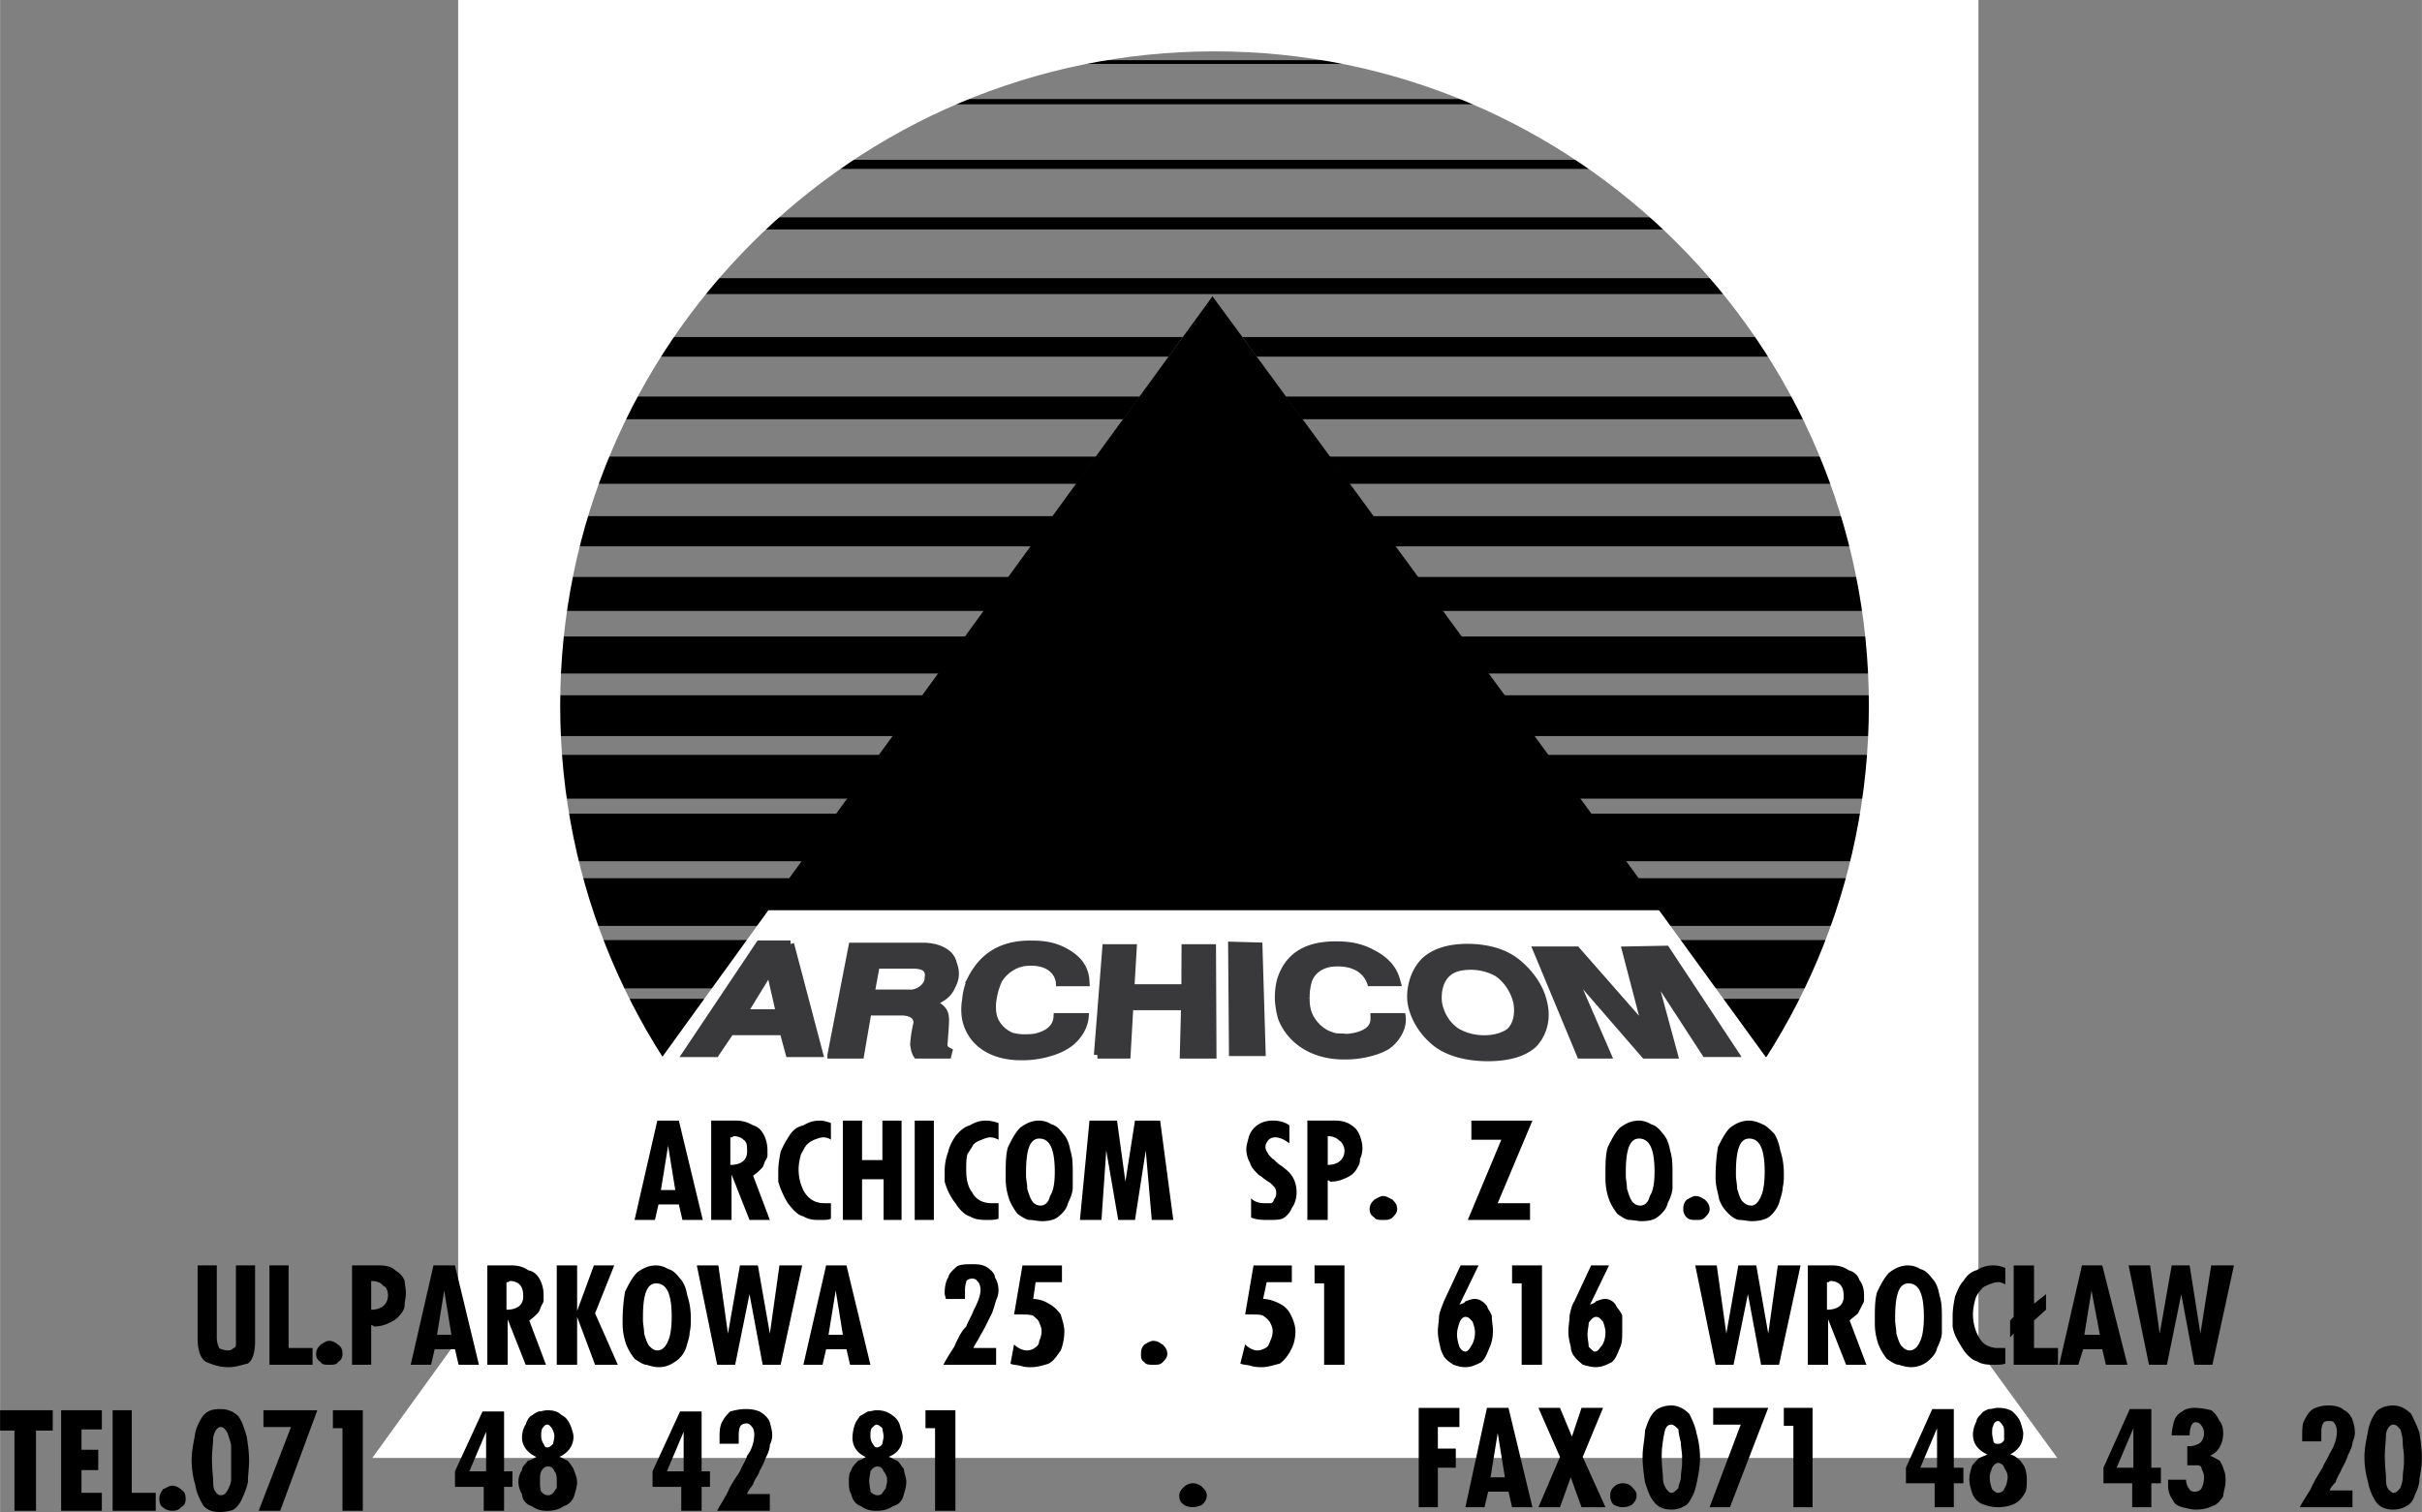
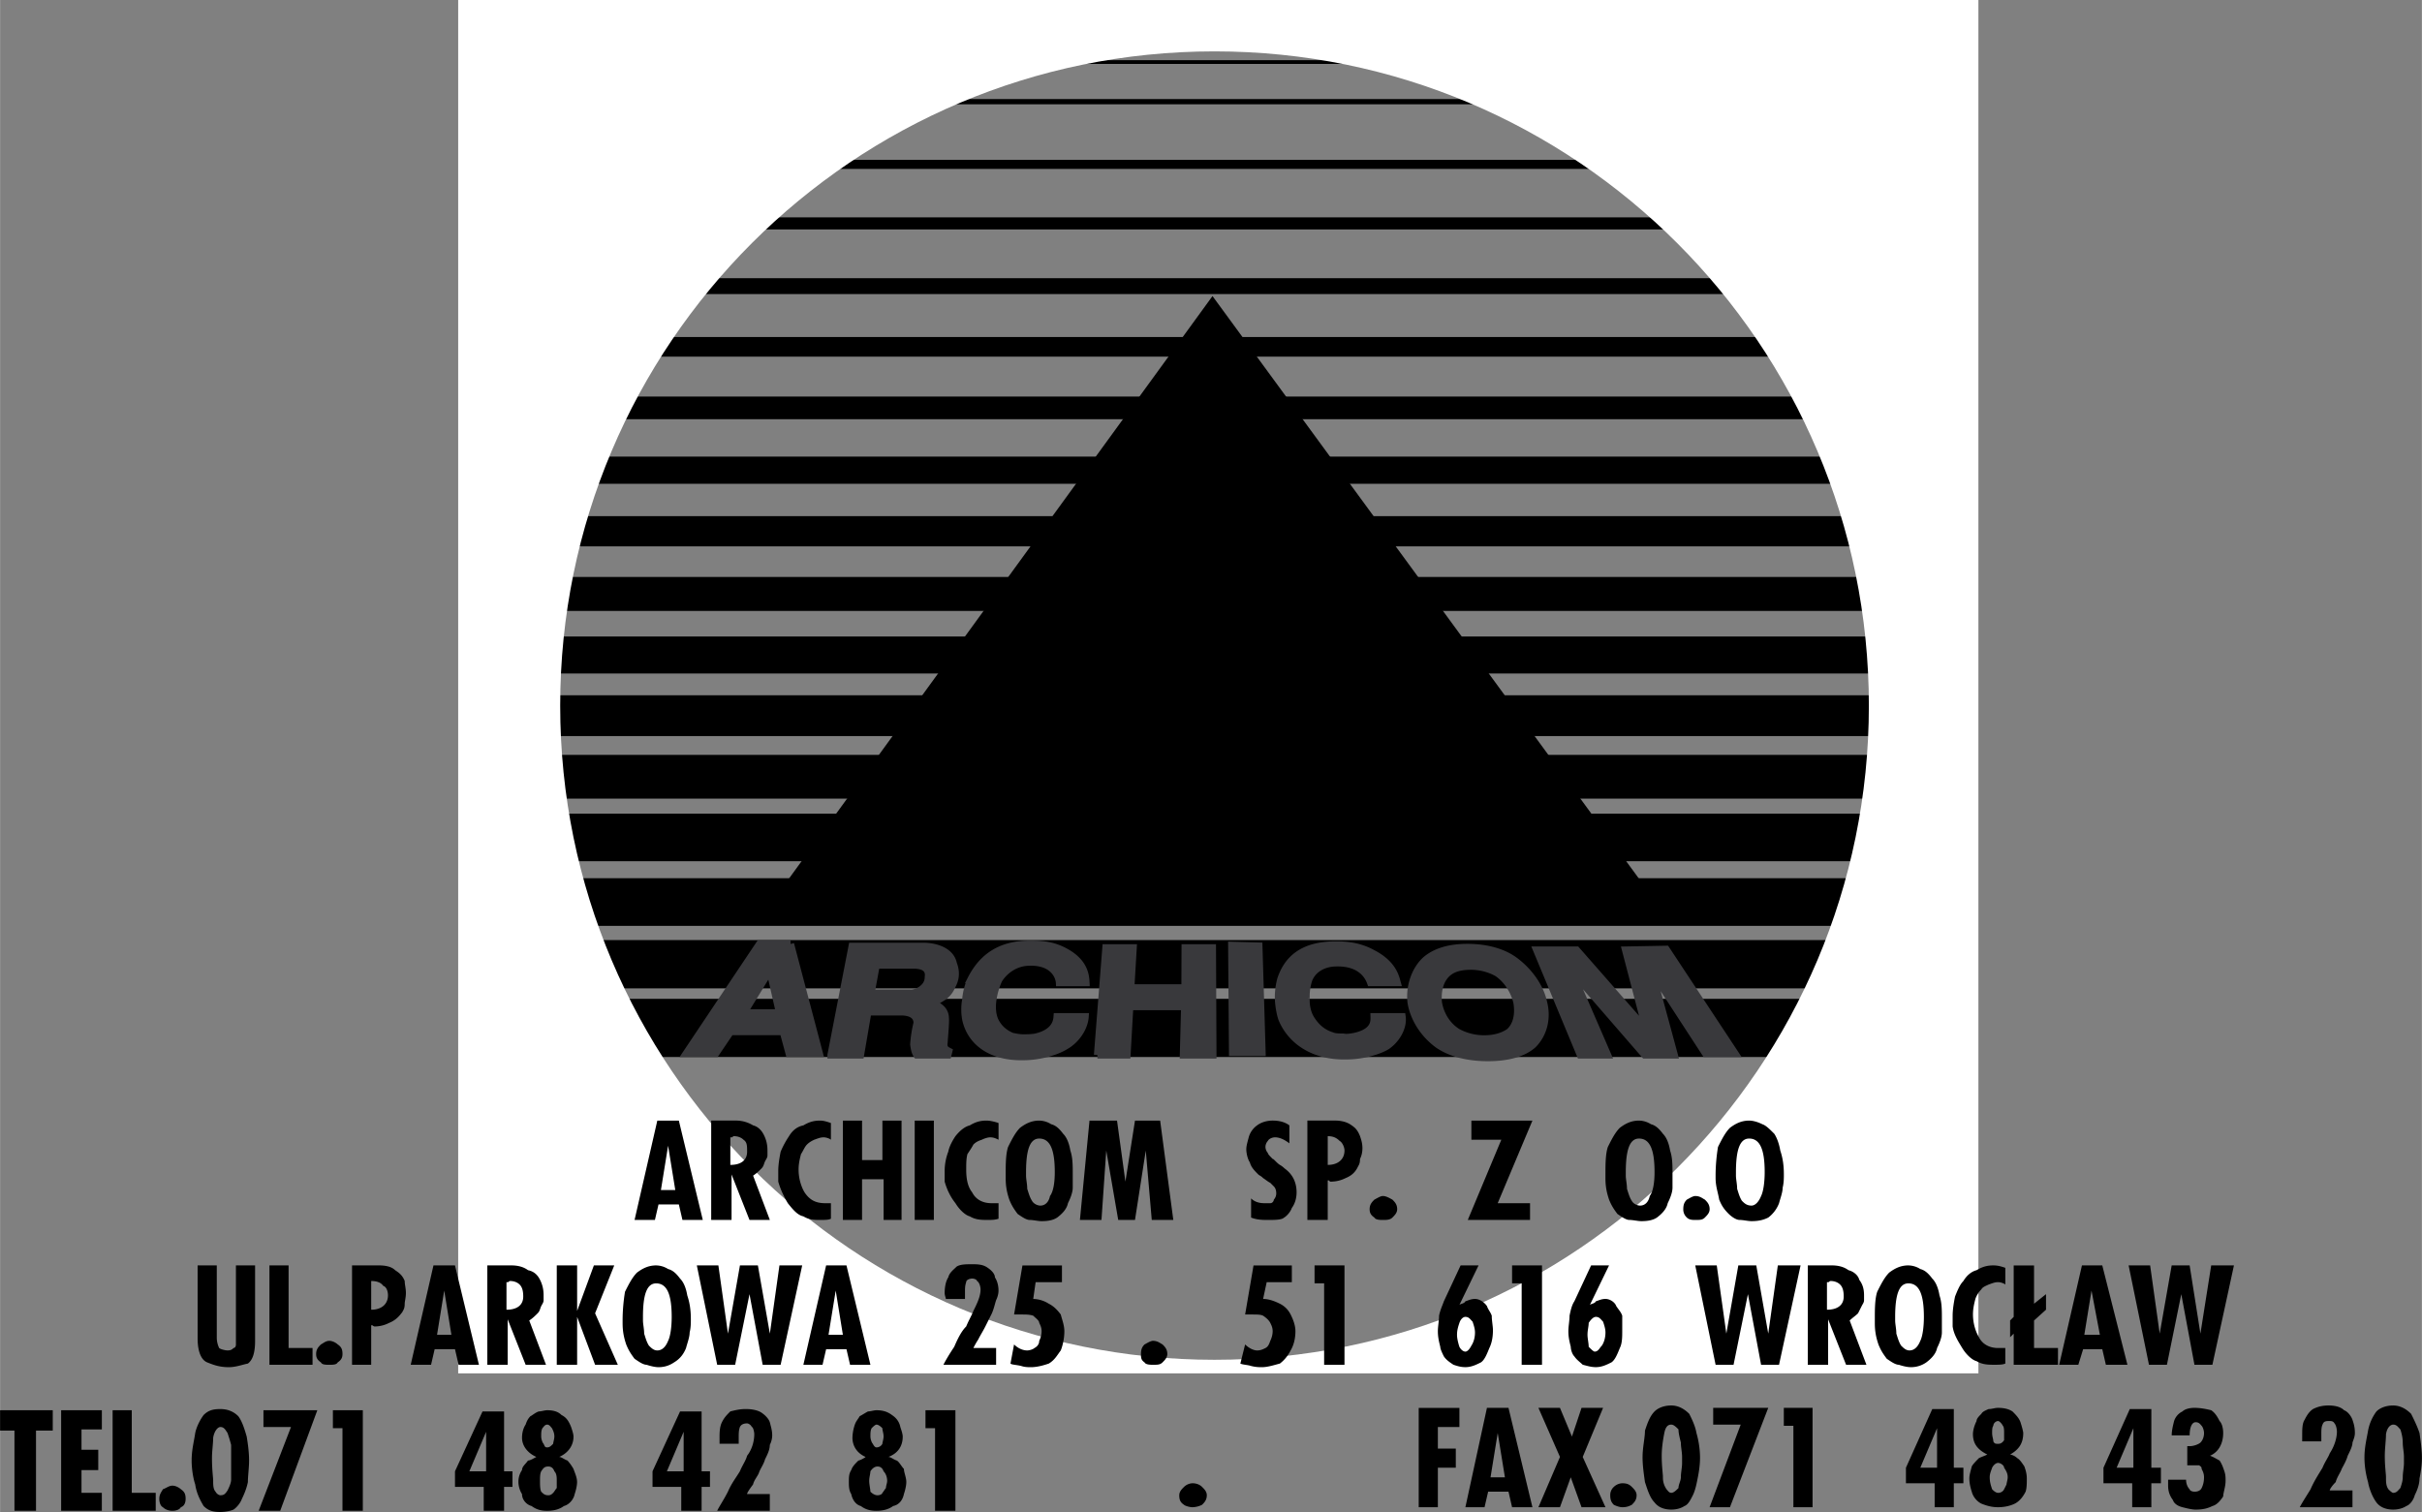
<svg xmlns="http://www.w3.org/2000/svg" width="2500" height="1561" viewBox="0 0 172.744 107.869">
  <rect x="0" y="0" width="172.744" height="107.869" fill="#808080" stroke="none" />
  <g fill-rule="evenodd" clip-rule="evenodd">
-     <path d="M135.439 4.562v-.27H37.782v.27h97.657zM37.808 7.442v-.377h97.657v.377H37.808zM37.808 12.05v-.647h97.657v.647H37.808zM37.808 16.37v-.862h97.657v.862H37.808zM37.808 20.978v-1.132h97.657v1.132H37.808zM37.808 25.442v-1.401h97.657v1.401H37.808zM37.808 29.906v-1.617h97.657v1.617H37.808zM37.808 34.514v-1.94h97.657v1.94H37.808zM37.808 38.978v-2.156h97.657v2.156H37.808zM37.808 43.586v-2.425h97.657v2.425H37.808zM37.808 48.05v-2.641h97.657v2.641H37.808zM37.808 52.514v-2.91h97.657v2.91H37.808zM37.808 56.979v-3.127h97.657v3.127H37.808zM37.808 61.441v-3.394h97.657v3.394H37.808zM37.808 66.051v-3.397h97.657v3.397H37.808zM37.808 70.514v-3.45h97.657v3.45H37.808zM135.439 75.41v-4.15H37.782v4.15h97.657z" />
+     <path d="M135.439 4.562v-.27H37.782v.27h97.657zM37.808 7.442v-.377h97.657v.377H37.808zM37.808 12.05v-.647h97.657v.647zM37.808 16.37v-.862h97.657v.862H37.808zM37.808 20.978v-1.132h97.657v1.132H37.808zM37.808 25.442v-1.401h97.657v1.401H37.808zM37.808 29.906v-1.617h97.657v1.617H37.808zM37.808 34.514v-1.94h97.657v1.94H37.808zM37.808 38.978v-2.156h97.657v2.156H37.808zM37.808 43.586v-2.425h97.657v2.425H37.808zM37.808 48.05v-2.641h97.657v2.641H37.808zM37.808 52.514v-2.91h97.657v2.91H37.808zM37.808 56.979v-3.127h97.657v3.127H37.808zM37.808 61.441v-3.394h97.657v3.394H37.808zM37.808 66.051v-3.397h97.657v3.397H37.808zM37.808 70.514v-3.45h97.657v3.45H37.808zM135.439 75.41v-4.15H37.782v4.15h97.657z" />
    <path d="M86.623 97.01c25.762 0 46.673-20.91 46.673-46.672 0-25.762-20.911-46.673-46.673-46.673-25.761 0-46.672 20.911-46.672 46.673S60.862 97.01 86.623 97.01zM32.675 0H141.11v97.98H32.675V0z" fill="#fff" />
-     <path fill="#fff" d="M86.479 21.122l60.254 82.89H26.549l59.93-82.89z" />
    <path d="M56.383 67.346h-2.218l-5.229 7.814h2.113l1.056-1.562h3.75l.422 1.562h2.166l-2.06-7.814zm-1.479 1.886l.687 3.018h-2.535l1.848-3.018zM59.263 75.266h2.113l.527-3.072h2.377c.687 0 1.148.27 1.12.809a8.822 8.822 0 0 0-.235 1.51c.039.27.078.539.225.754h2.218l.067-.27c-.206-.107-.412-.215-.336-.646.022-.432.124-1.4.088-1.725-.017-.701-.64-.916-.949-1.078.703-.322 1.137-.539 1.437-1.24.35-.646.219-1.186.08-1.562-.17-.809-1.048-1.186-1.997-1.238h-5.229l-1.506 7.758zm3.234-6.412h2.641c.845 0 1.146.322 1.065.861.014.754-.854 1.186-1.326 1.133H62.13l.367-1.994zM75.392 72.529c-.022.324-.13 1.133-1.526 1.455-.321.055-.584.055-.902.055-.264 0-.524-.055-.785-.107-.513-.217-.914-.539-1.194-1.078-.231-.484-.243-1.078-.153-1.617a5.259 5.259 0 0 1 .409-1.348c.415-.646 1.138-1.186 2.04-1.238 1.855-.109 2.254 1.023 2.277 1.455h1.901c-.023-.432-.062-1.402-1.384-2.156-.914-.539-1.808-.594-2.442-.594-2.426-.053-3.665 1.078-4.398 2.533a4.631 4.631 0 0 0-.364 1.455 3.855 3.855 0 0 0 .01 1.402c.365 1.615 1.823 2.693 4.098 2.641 1.215 0 2.403-.377 3.009-.756.769-.43 1.356-1.293 1.412-2.102h-2.008zM78.271 75.266h2.113l.197-3.45h3.908l-.091 3.45h2.113l-.034-7.653h-1.955l-.012 2.856h-3.855l.17-2.856h-1.954l-.6 7.653zM89.791 67.49l-1.946-.054.06 7.654h2.113l-.227-7.6zM97.999 72.529c.009.324.062 1.078-1.356 1.402-.271.053-.596.107-.853.053-.316 0-.581 0-.83-.107-.505-.162-.988-.484-1.382-1.078-.311-.43-.439-1.023-.417-1.562a3.893 3.893 0 0 1 .187-1.348c.249-.646.896-1.131 1.803-1.186 1.916-.107 2.453.971 2.604 1.402h1.901c-.106-.379-.288-1.348-1.769-2.104-.981-.539-1.925-.592-2.611-.592-2.43 0-3.477 1.078-3.936 2.479a5 5 0 0 0-.156 1.51c.038.484.129.971.243 1.293.674 1.617 2.319 2.695 4.598 2.641 1.216 0 2.377-.377 2.897-.701.7-.484 1.19-1.346 1.084-2.102h-2.007zM110.096 71.521c-.238-1.131-1.059-2.264-2.098-3.018-.898-.646-2.122-.916-3.337-.916s-2.262.27-3.001.916c-.748.701-1.152 1.887-1.02 3.018.186 1.133.899 2.264 1.939 3.018.951.648 2.228.918 3.548.918s2.474-.27 3.213-.918c.757-.754 1.047-1.885.756-3.018zm-4.224 2.588a3.942 3.942 0 0 1-1.929-.486c-.766-.484-1.216-1.293-1.348-2.102-.08-.809.104-1.617.658-2.102.432-.377 1.029-.484 1.663-.484s1.295.16 1.876.484c.713.484 1.216 1.293 1.4 2.102.133.809.002 1.617-.553 2.102-.473.324-1.08.486-1.767.486zM119.422 75.266l-1.637-6.036 3.856 5.928h2.112l-4.912-7.437-2.904.054 1.478 5.659-4.965-5.659h-2.852l3.116 7.491h1.954l-2.641-6.09 5.283 6.09h2.112z" fill="#39393c" stroke="#39393c" stroke-width=".504" stroke-miterlimit="2.613" />
    <path d="M86.479 21.122l32.068 43.816h-63.92l31.852-43.816zM46.879 79.945l-1.623 7.088h1.452l.256-1.109h1.451l.257 1.109h1.451l-1.708-7.088h-1.536zm.257 4.953l.512-3.16.512 3.16h-1.024zm3.586-4.953v7.088h1.452v-3.244l1.28 3.244h1.452l-1.195-3.16c.256-.17.427-.34.598-.512.17-.17.17-.342.256-.512.085-.172.171-.256.171-.428v-.342c0-.426-.085-.768-.256-1.109-.17-.342-.427-.598-.769-.684a2.338 2.338 0 0 0-1.195-.342h-1.794v.001zm1.366 1.196h.086c.085 0 .085-.084.17-.084.256 0 .513.084.683.256.256.17.256.426.256.854 0 .598-.427.939-1.196.939v-1.965h.001zm7.173-1.024c-.256-.086-.512-.172-.769-.172-.427 0-.769.086-1.195.342-.427.086-.769.342-1.024.77a6.483 6.483 0 0 0-.598 1.109c-.085.428-.17.939-.17 1.367v.768c.17.598.427 1.109.683 1.537.341.428.683.854 1.11.939.427.256.769.256 1.195.256.342 0 .598 0 .769-.086v-1.109h-.427c-.683 0-1.11-.256-1.452-.77-.256-.426-.427-1.023-.427-1.621 0-.428.085-.77.171-1.109.171-.258.256-.514.427-.684.17-.172.341-.256.512-.342.256-.086.427-.172.683-.172.17 0 .427.086.512.172v-1.195zm.854-.172v7.088h1.367v-2.902h1.537v2.902H64.3v-7.088h-1.366v2.818h-1.451v-2.818h-1.368zm5.123 0v7.088h1.366v-7.088h-1.366zm5.978.172c-.256-.086-.598-.172-.854-.172-.427 0-.769.086-1.195.342-.341.086-.683.342-1.024.77-.171.256-.427.682-.512 1.109a3.866 3.866 0 0 0-.256 1.367v.768c.17.598.427 1.109.769 1.537.256.428.683.854 1.024.939.427.256.854.256 1.281.256.256 0 .512 0 .769-.086v-1.109h-.513c-.598 0-1.11-.256-1.366-.77-.342-.426-.427-1.023-.427-1.621 0-.428 0-.77.085-1.109.171-.258.342-.514.427-.684.17-.172.342-.256.598-.342.171-.086.427-.172.598-.172.256 0 .427.086.598.172v-1.195h-.002zm2.903-.172c-.598 0-1.025.258-1.367.514-.341.34-.598.854-.854 1.365-.171.514-.171 1.281-.171 1.965v.256c0 .598.086 1.023.257 1.537.17.426.341.684.597 1.025.256.17.598.426.854.426s.598.086.854.086c.512 0 .854-.086 1.11-.256.342-.256.684-.598.769-1.025.171-.342.342-.77.342-1.109v-.939c0-.684 0-1.195-.171-1.709-.085-.512-.256-.939-.513-1.195-.256-.342-.512-.598-.854-.682a1.629 1.629 0 0 0-.853-.259zm0 1.282c.768 0 1.11.77 1.11 2.391 0 .684-.085 1.367-.342 1.709-.085.426-.341.682-.683.682-.256 0-.512-.17-.598-.34-.171-.258-.256-.6-.342-.855 0-.34-.085-.682-.085-.939v-.256c.001-1.539.257-2.392.94-2.392zm3.586-1.282l-.683 7.088h1.537l.341-4.953.854 4.953h1.196l.769-4.953.427 4.953h1.537l-.939-7.088H80.95l-.683 4.355-.598-4.355h-1.964zm11.527 6.918c.428.17.854.17 1.195.17.428 0 .77 0 1.025-.086.342-.17.598-.512.684-.768.256-.342.341-.77.341-1.111 0-.682-.256-1.279-.854-1.707 0 0-.171-.17-.342-.256-.256-.172-.427-.428-.513-.428-.17-.17-.342-.34-.342-.426a.655.655 0 0 1-.17-.428.65.65 0 0 1 .17-.426c.086-.172.342-.258.513-.258.342 0 .684.172 1.024.428v-1.281c-.341-.256-.768-.342-1.195-.342-.342 0-.768.086-1.109.342a1.563 1.563 0 0 0-.598.854c-.086.342-.171.598-.171.855 0 .256.085.682.256.938.085.342.342.6.598.855.085.084.171.084.342.256.256.17.341.256.513.342l.256.256c.171.17.171.426.171.512a.656.656 0 0 1-.171.428c0 .086-.086.256-.256.256h-.428c-.342 0-.683-.086-.939-.342v1.367zm4.014-6.918v7.088h1.452v-2.818h.085l.085.086c.428 0 .769-.086 1.11-.256.428-.172.684-.428.854-.77.085-.17.17-.256.17-.598.086-.17.171-.426.171-.768s-.085-.598-.171-.854c-.17-.428-.341-.598-.597-.77-.342-.256-.77-.342-1.196-.342h-1.963v.002zm1.452 1.112c.341 0 .598.084.854.342.171.084.342.426.342.682 0 .598-.427 1.025-1.195 1.025v-2.049h-.001zm2.989 5.209c0 .256.085.426.342.598.085.17.427.17.598.17.256 0 .512 0 .683-.17.171-.172.342-.342.342-.598 0-.342-.171-.514-.342-.684-.171-.086-.427-.256-.683-.256-.171 0-.427.17-.598.256-.172.17-.342.342-.342.684zm7.257-4.954h2.135l-2.391 5.721h4.44v-1.195h-2.306l2.477-5.893h-4.355v1.367zm11.955-1.367c-.598 0-1.024.258-1.366.514-.342.34-.598.854-.854 1.365-.172.514-.172 1.281-.172 1.965v.256c0 .598.086 1.023.257 1.537.171.426.342.684.598 1.025.256.17.598.426.854.426.257 0 .598.086.854.086.512 0 .854-.086 1.109-.256.342-.256.684-.598.769-1.025.171-.342.342-.77.342-1.109v-.939c0-.684 0-1.195-.171-1.709-.085-.512-.256-.939-.512-1.195-.257-.342-.513-.598-.854-.682a1.632 1.632 0 0 0-.854-.259zm0 1.282c.769 0 1.11.77 1.11 2.391 0 .684-.086 1.367-.342 1.709-.086.426-.342.682-.684.682-.256 0-.512-.17-.598-.34-.171-.258-.256-.6-.342-.855 0-.34-.085-.682-.085-.939v-.256c.002-1.539.258-2.392.941-2.392zm3.16 5.039a.78.78 0 0 0 .256.598c.171.17.428.17.598.17.342 0 .513 0 .684-.17.171-.172.342-.342.342-.598 0-.342-.171-.514-.342-.684-.171-.086-.342-.256-.684-.256-.17 0-.427.17-.598.256-.17.17-.256.342-.256.684zm4.697-6.321c-.599 0-1.025.258-1.367.514-.342.34-.598.854-.854 1.365a12.885 12.885 0 0 0-.171 1.965v.256c0 .598.171 1.023.256 1.537.171.426.342.684.684 1.025.171.17.513.426.769.426s.598.086.854.086c.513 0 .854-.086 1.195-.256a2.33 2.33 0 0 0 .769-1.025c.086-.342.257-.77.257-1.109.085-.342.085-.684.085-.939 0-.684-.085-1.195-.256-1.709-.086-.512-.257-.939-.427-1.195-.342-.342-.598-.598-.854-.682-.343-.173-.684-.259-.94-.259zm0 1.282c.768 0 1.109.77 1.109 2.391 0 .684-.086 1.367-.256 1.709-.171.426-.428.682-.684.682-.342 0-.512-.17-.683-.34-.171-.258-.257-.6-.342-.855 0-.34-.085-.682-.085-.939v-.256c.001-1.539.257-2.392.941-2.392zM14.09 90.277v5.209c0 .939.256 1.537.683 1.709.427.17.854.342 1.537.342.512 0 .939-.172 1.366-.258.342-.256.513-.768.513-1.621v-5.381h-1.367v5.637c0 .17-.085.256-.17.256-.085.086-.171.172-.427.172-.171 0-.513-.086-.598-.172a1.712 1.712 0 0 1-.17-.768v-5.125H14.09zm5.123 0v7.088h3.074V96.17h-1.708v-5.893h-1.366zm3.33 6.321c0 .256.086.426.342.598.085.17.341.17.598.17s.512 0 .598-.17c.256-.172.342-.342.342-.598 0-.342-.085-.514-.342-.684-.085-.086-.341-.256-.598-.256s-.427.17-.598.256c-.171.17-.342.342-.342.684zm2.561-6.321v7.088h1.367v-2.818h.085s.085.086.171.086a2.28 2.28 0 0 0 1.024-.256c.427-.17.683-.428.939-.77.085-.17.171-.256.171-.598 0-.17.085-.426.085-.768s-.085-.598-.085-.854c-.171-.428-.427-.598-.684-.77-.256-.256-.683-.342-1.195-.342h-1.878v.002zm1.367 1.112c.341 0 .683.084.854.342.256.084.342.426.342.682 0 .598-.428 1.025-1.196 1.025v-2.049zm4.441-1.112l-1.623 7.088h1.452l.256-1.109h1.451l.256 1.109h1.452l-1.708-7.088h-1.536zm.255 4.953l.512-3.158.513 3.158h-1.025zm3.587-4.953v7.088h1.452v-3.244l1.281 3.244h1.452l-1.195-3.158c.256-.172.427-.342.598-.514.171-.17.171-.342.256-.512.085-.172.17-.256.17-.428v-.342c0-.426-.085-.768-.256-1.109-.171-.342-.427-.598-.854-.684-.342-.256-.769-.342-1.195-.342h-1.709v.001zm1.366 1.196h.085c.085 0 .085-.084.171-.084.256 0 .512.084.683.256.171.17.256.428.256.854 0 .598-.427.939-1.195.939v-1.965zm3.587-1.196v7.088h1.452v-3.416l1.281 3.416h1.622l-1.622-3.672 1.366-3.416h-1.452l-1.195 3.246v-3.246h-1.452zm7.087 0c-.598 0-1.024.258-1.366.514-.342.342-.598.854-.854 1.365a12.885 12.885 0 0 0-.171 1.965v.256c0 .598.085 1.025.256 1.537.171.428.342.684.598 1.025.256.17.598.426.854.426.256.086.598.172.854.172.512 0 .854-.172 1.11-.342.427-.256.683-.598.854-1.025.085-.342.256-.768.256-1.109.086-.342.086-.684.086-.939 0-.684-.086-1.195-.256-1.709-.085-.512-.256-.939-.512-1.195-.256-.342-.513-.598-.854-.682a1.638 1.638 0 0 0-.855-.259zm0 1.282c.769 0 1.11.77 1.11 2.391 0 .684-.085 1.367-.256 1.709-.171.426-.427.684-.769.684-.256 0-.427-.172-.598-.342-.17-.258-.256-.598-.341-.855 0-.34-.085-.682-.085-.938v-.258c-.001-1.538.256-2.391.939-2.391zm2.903-1.282l1.452 7.088h1.281l1.024-5.037.939 5.037h1.281l1.538-7.088h-1.623l-.683 4.867-.854-4.867h-1.281l-.854 4.867-.683-4.867h-1.537zm9.222 0l-1.622 7.088h1.366l.256-1.109h1.452l.256 1.109h1.452l-1.708-7.088h-1.452zm.171 4.953l.513-3.158.512 3.158H59.09zm8.368-2.56h1.367v-.514c0-.256 0-.426.085-.684 0-.17.256-.256.427-.256s.342.086.342.172c.171.084.256.426.256.598 0 .512-.256 1.023-.512 1.537-.085.256-.341.684-.512 1.109-.342.342-.598.854-.854 1.451-.341.514-.598.939-.769 1.281h3.757V96.17h-1.623s.17-.342.342-.598c.17-.342.341-.598.512-.939l.427-.854c.171-.342.256-.77.342-1.025.085-.17.171-.426.171-.682 0-.342-.086-.684-.256-.939 0-.258-.256-.514-.512-.684-.342-.256-.769-.256-1.11-.256-.427 0-.854 0-1.11.17-.256.256-.512.428-.597.77-.171.256-.256.682-.256 1.109-.002.17.083.342.083.428zm4.868 1.109h.512c.342 0 .598 0 .854.086.171.17.427.342.427.512.085.17.17.342.17.598s-.085.512-.17.684c0 .256-.171.426-.342.512-.085.086-.342.172-.513.172-.341 0-.683-.172-.939-.428l-.256 1.365c.085.086.427.086.769.172.256.086.513.086.683.086.513 0 1.025-.172 1.281-.258.427-.256.598-.598.854-.938.17-.428.256-.939.256-1.367s-.171-.854-.256-1.195c-.256-.342-.512-.598-.854-.77a2.142 2.142 0 0 0-1.11-.34l.171-1.197h1.878v-1.195h-2.818l-.597 3.501zm9.051 2.819c0 .256 0 .426.256.598.085.17.427.17.597.17.342 0 .513 0 .684-.17.171-.172.341-.342.341-.598 0-.342-.17-.514-.341-.684-.171-.086-.342-.256-.684-.256-.17 0-.427.17-.597.256-.171.17-.256.342-.256.684zm7.429-2.819h.427c.428 0 .684 0 .854.086.256.17.427.342.513.512.085.17.17.342.17.598s-.085.512-.17.684c-.086.256-.172.426-.342.512-.171.086-.342.172-.598.172-.257 0-.598-.172-.854-.428l-.341 1.365c.17.086.512.086.768.172.342.086.598.086.77.086.426 0 .938-.172 1.28-.258.342-.256.598-.598.769-.938.256-.428.342-.939.342-1.367s-.171-.854-.342-1.195-.427-.598-.769-.77c-.342-.17-.769-.34-1.195-.34l.256-1.197h1.794v-1.195h-2.733l-.599 3.501zm5.635 3.586h1.452v-7.088h-2.135v1.281h.683v5.807zm11.016-7.088h-1.281l-1.195 2.562c-.085.256-.256.598-.342 1.025 0 .342-.085.768-.085 1.109 0 .428.085.768.171 1.109 0 .172.171.514.256.684.171.256.427.428.684.598.256.086.512.172.854.172.427 0 .769-.172 1.11-.342.256-.172.427-.598.598-1.025.171-.342.256-.768.256-1.281 0-.256-.085-.682-.085-1.023-.086-.258-.256-.428-.342-.684-.171-.256-.513-.512-.854-.512-.257 0-.428.084-.684.17-.085.17-.342.17-.427.256l1.366-2.818zm-.939 3.672c.256 0 .342.172.513.342.085.256.171.514.171.77 0 .342-.086.682-.257.939-.085.17-.256.426-.427.426s-.342-.17-.427-.342c-.085-.256-.171-.598-.171-.854 0-.342.086-.598.171-.854s.256-.427.427-.427zm4.013 3.416h1.451v-7.088h-2.135v1.281h.684v5.807zm6.234-7.088h-1.281l-1.195 2.562c-.171.256-.256.598-.342 1.025 0 .342-.085.768-.085 1.109 0 .428.085.768.171 1.109 0 .172.085.514.256.684.171.256.427.428.598.598.342.086.598.172.939.172.427 0 .769-.172 1.11-.342.256-.172.427-.598.598-1.025.171-.342.171-.768.171-1.281v-1.023c-.086-.258-.257-.428-.427-.684-.086-.256-.428-.512-.77-.512-.256 0-.427.084-.683.17-.085.17-.342.17-.427.256l1.367-2.818zm-.94 3.672c.256 0 .342.172.513.342.085.256.17.514.17.77 0 .342-.085.682-.256.939-.171.17-.256.426-.512.426-.086 0-.257-.17-.428-.342 0-.256-.085-.598-.085-.854 0-.342.085-.598.085-.854.171-.255.342-.427.513-.427zm7.087-3.672l1.452 7.088h1.28l1.025-5.037.939 5.037h1.28l1.537-7.088h-1.622l-.684 4.867-.854-4.867h-1.281l-.854 4.867-.684-4.867h-1.534zm8.027 0v7.088h1.451v-3.244l1.281 3.244h1.451l-1.195-3.158c.171-.172.428-.342.598-.514l.257-.512c.085-.172.17-.256.17-.428v-.342c0-.426-.085-.768-.341-1.109-.086-.342-.428-.598-.769-.684-.342-.256-.769-.342-1.195-.342h-1.708v.001zm1.367 1.196h.085c.086 0 .086-.084.171-.084.256 0 .513.084.684.256.171.17.256.428.256.854 0 .598-.427.939-1.195.939v-1.965h-.001zm5.806-1.196c-.599 0-1.025.258-1.366.514-.342.342-.598.854-.854 1.365-.171.514-.171 1.281-.171 1.965v.256c0 .598.086 1.025.257 1.537.171.428.341.684.598 1.025.256.17.598.426.854.426.257.086.598.172.854.172a1.9 1.9 0 0 0 1.109-.342c.342-.256.684-.598.769-1.025.171-.342.342-.768.342-1.109v-.939c0-.684 0-1.195-.171-1.709-.085-.512-.256-.939-.512-1.195-.257-.342-.513-.598-.854-.682a1.638 1.638 0 0 0-.855-.259zm0 1.282c.769 0 1.109.77 1.109 2.391 0 .684-.085 1.367-.256 1.709-.171.426-.427.684-.769.684-.256 0-.427-.172-.598-.342-.171-.258-.256-.598-.342-.855 0-.34-.085-.682-.085-.938v-.258c.002-1.538.258-2.391.941-2.391zm6.916-1.11c-.256-.086-.512-.172-.854-.172-.427 0-.769.086-1.195.342-.342.086-.684.342-.939.77-.257.256-.427.684-.598 1.109-.086.428-.171.939-.171 1.367v.768c.085.598.427 1.109.684 1.537.256.428.683.854 1.024.939.427.256.854.256 1.28.256.257 0 .598 0 .769-.086V96.17h-.512c-.599 0-1.11-.256-1.366-.768-.257-.428-.428-1.025-.428-1.623 0-.428.086-.77.171-1.109.086-.258.257-.514.428-.684.085-.172.341-.256.512-.342.257-.086.427-.172.684-.172.171 0 .427.086.512.172v-1.195h-.001zm.598-.172v3.672l-.256.258v1.195l.256-.258v2.221h3.16V96.17h-1.708v-1.963l.854-.77v-1.109l-.854.682v-2.732h-1.452v-.001zm4.868 0l-1.623 7.088h1.366l.342-1.109h1.366l.256 1.109h1.537l-1.793-7.088h-1.451zm.17 4.953l.513-3.158.598 3.158h-1.111zm3.16-4.953l1.451 7.088h1.281l1.024-5.037.939 5.037h1.28l1.537-7.088h-1.622l-.769 4.867-.769-4.867h-1.281l-.854 4.867-.683-4.867h-1.534zM0 100.609v1.453h1.025v5.721h1.537v-5.721h1.195v-1.453H0zm4.355 7.174h2.903v-1.281H5.807v-1.623h1.195v-1.451H5.807v-1.451h1.452v-1.367H4.355v7.173zm3.672-7.174v7.174h3.074v-1.281H9.393v-5.893H8.027zm3.33 6.321c0 .256.085.512.256.598.171.17.427.256.683.256s.512-.086.598-.256c.256-.086.341-.342.341-.598 0-.342-.085-.512-.341-.684-.086-.086-.342-.256-.598-.256s-.427.17-.683.256c-.085.172-.256.342-.256.684zm2.306-2.733c0 .512.085 1.195.256 1.707.085.598.341 1.109.598 1.537.341.342.683.428 1.195.428.342 0 .769-.086.939-.172.256-.17.512-.512.598-.768.171-.342.342-.77.427-1.195 0-.428.085-1.025.085-1.537 0-.598-.085-1.195-.17-1.709-.171-.598-.342-1.109-.598-1.451-.341-.342-.768-.512-1.281-.512-.512 0-.854.084-1.195.426-.256.342-.512.855-.598 1.281-.086.598-.256 1.196-.256 1.965zm1.451-.172c0-.512.085-1.023.085-1.451.085-.512.341-.768.512-.768.256 0 .342.17.513.426.085.256.17.512.256.854v2.476c0 .255-.171.598-.256.77-.171.256-.256.342-.513.342-.085 0-.256-.086-.342-.256-.17-.172-.17-.514-.17-.77s-.085-.769-.085-1.623zm3.672-3.416v1.197h1.964l-2.306 5.977h1.537l2.647-7.174h-3.842zm5.636 7.174h1.452v-7.174h-2.135v1.281h.683v5.893zm10.076-1.707v1.707h1.451v-1.707h.598v-1.111h-.598v-4.27h-1.537l-1.964 4.27v1.111h2.05zm.17-1.111h-1.195l1.195-2.818v2.818zm5.209-1.024c.598-.258 1.024-.77 1.024-1.453 0-.17-.085-.426-.17-.682-.171-.428-.342-.684-.684-.855-.256-.256-.598-.342-1.024-.342-.171 0-.427.086-.598.086-.256.086-.427.256-.598.342-.171.172-.256.342-.342.598-.171.256-.256.598-.256.939 0 .598.427 1.109 1.024 1.367-.17.084-.427.256-.598.256-.171.256-.427.426-.427.682a1.45 1.45 0 0 0-.256.855c0 .256.085.598.256.854 0 .426.341.768.683.854.342.256.684.342 1.11.342s.854-.086 1.195-.342c.342-.086.683-.428.769-.854.085-.256.171-.598.171-.854 0-.342-.171-.684-.256-.939a3.456 3.456 0 0 0-.427-.598c-.254-.086-.425-.256-.596-.256zm-.768.682c.171 0 .341.086.427.342.17.172.17.428.17.684v.512c-.085.086-.17.258-.256.342-.085.086-.17.172-.341.172-.256 0-.342-.086-.512-.256-.085-.172-.085-.514-.085-.77s0-.512.085-.684c.17-.256.256-.342.512-.342zm-.086-2.988c.171 0 .256.172.342.256.085.172.171.342.171.598 0 .172-.086.428-.086.514-.17.17-.256.256-.427.256s-.171-.086-.256-.256c-.085-.086-.17-.342-.17-.514 0-.256 0-.426.085-.598.085-.084.171-.256.341-.256zm9.564 4.441v1.707h1.452v-1.707h.597v-1.111h-.597v-4.27h-1.537l-1.964 4.27v1.111h2.049zm.171-1.111h-1.195l1.195-2.818v2.818zm2.561-1.963h1.366v-.428c0-.342 0-.512.085-.768.086-.172.256-.258.513-.258.085 0 .256.086.341.258.085 0 .171.34.171.512 0 .512-.171 1.109-.512 1.537-.085.342-.341.684-.513 1.109-.256.428-.597.854-.854 1.453-.256.512-.598 1.023-.769 1.365h3.757v-1.195h-1.622c0-.086.17-.342.427-.684.085-.342.342-.598.427-.854.085-.256.341-.598.427-.939.171-.342.341-.684.341-1.025.086-.17.171-.426.171-.682 0-.342-.085-.598-.171-.939-.085-.256-.341-.514-.597-.684-.256-.172-.684-.256-1.11-.256-.427 0-.769.084-1.11.17-.256.256-.427.428-.598.77s-.171.768-.171 1.109l.001.429zm12.041.939c.683-.258 1.024-.77 1.024-1.453 0-.17-.085-.426-.171-.682-.085-.428-.341-.684-.597-.855-.342-.256-.684-.342-1.11-.342-.171 0-.427.086-.598.086-.171.086-.427.256-.598.342-.086.172-.257.342-.342.598a3.082 3.082 0 0 0-.171.939c0 .598.342 1.109.939 1.367-.085.084-.427.256-.513.256-.256.256-.427.426-.512.682-.17.258-.17.514-.17.855 0 .256 0 .598.17.854.085.426.341.768.683.854.342.256.683.342 1.11.342.427 0 .854-.086 1.195-.342.427-.086.683-.428.769-.854.085-.256.171-.598.171-.854 0-.342-.171-.684-.171-.939-.171-.172-.342-.514-.513-.598-.254-.086-.425-.256-.595-.256zm-.769.682c.17 0 .341.086.427.342.17.172.256.428.256.684 0 .17-.086.342-.086.512-.085.086-.17.258-.256.342 0 .086-.171.172-.341.172-.171 0-.342-.086-.513-.256 0-.172-.085-.514-.085-.77s.085-.512.085-.684c.172-.256.342-.342.513-.342zm-.085-2.988c.171 0 .341.172.427.256 0 .172.085.342.085.598 0 .172-.085.428-.085.514a.47.47 0 0 1-.427.256c-.085 0-.171-.086-.256-.256-.085-.086-.171-.342-.171-.514 0-.256 0-.426.085-.598.086-.084.256-.256.342-.256zm4.184 6.148h1.452v-7.174h-2.135v1.281h.683v5.893zm17.419-1.109c0 .34.085.512.342.682.085.086.427.172.598.172a1.6 1.6 0 0 0 .683-.172c.171-.17.341-.342.341-.682 0-.256-.17-.428-.341-.598-.171-.172-.427-.258-.683-.258a.92.92 0 0 0-.598.258c-.171.17-.342.342-.342.598zm17.079-6.235v7.088h1.366v-2.818h1.28v-1.365h-1.28v-1.537h1.537v-1.367h-2.903v-.001zm4.867 0l-1.537 7.088h1.366l.257-1.109h1.451l.256 1.109h1.452l-1.708-7.088h-1.537zm.256 4.954l.513-3.16.513 3.16h-1.026zm3.416-4.954l1.537 3.502-1.537 3.586h1.537l.769-2.135.769 2.135h1.707l-1.622-3.586 1.452-3.502h-1.537l-.684 2.049-.854-2.049h-1.537zm5.123 6.235c0 .34.086.512.257.682.171.086.427.172.598.172.341 0 .512-.086.683-.172.171-.17.342-.342.342-.682 0-.256-.171-.428-.342-.598-.171-.172-.342-.258-.683-.258a.92.92 0 0 0-.598.258.775.775 0 0 0-.257.598zm2.305-2.733c0 .598.086 1.195.171 1.793.171.512.342 1.109.684 1.451.256.342.683.512 1.195.512.342 0 .683-.084.939-.256.256-.086.427-.428.598-.768.17-.342.256-.77.341-1.195.086-.428.171-.939.171-1.453a6.49 6.49 0 0 0-.256-1.793c-.086-.512-.342-1.023-.513-1.365-.341-.342-.769-.598-1.28-.598-.513 0-.939.17-1.195.426-.342.342-.513.854-.684 1.367 0 .512-.171 1.196-.171 1.879zm1.366-.086c0-.512.086-1.111.171-1.537.085-.512.256-.684.513-.684.171 0 .342.172.512.342 0 .256.086.598.171.939 0 .342.086.684.086 1.025v.426c0 .342-.086.684-.086 1.025 0 .256-.171.512-.171.768-.17.172-.341.342-.512.342s-.257-.17-.342-.256a1.44 1.44 0 0 1-.256-.854c0-.254-.086-.768-.086-1.536zm3.672-3.416v1.195h1.964l-2.22 5.893h1.451l2.732-7.088h-3.927zm5.721 7.088h1.367v-7.088h-2.05v1.281h.683v5.807zm10.076-1.709v1.709h1.366v-1.709h.684v-1.109h-.684v-4.184h-1.536l-1.879 4.184v1.109h2.049zm.171-1.109h-1.195l1.195-2.818v2.818zm5.209-.939c.598-.342.939-.768.939-1.537 0-.086-.085-.426-.171-.684-.086-.34-.342-.598-.598-.854-.256-.17-.598-.256-1.024-.256-.257 0-.427.086-.684.086-.171.084-.427.17-.512.342-.171.17-.342.342-.342.512-.171.342-.257.684-.257.939 0 .684.342 1.109 1.025 1.451-.171.086-.427.172-.598.256-.171.172-.428.428-.513.598-.085.342-.171.598-.171.855 0 .34.086.682.171.939.085.34.342.682.684.854.427.17.769.256 1.195.256s.854-.086 1.195-.256c.341-.172.598-.514.769-.854.085-.258.085-.6.085-.939 0-.342-.085-.6-.171-.855-.17-.256-.342-.512-.512-.598-.168-.17-.424-.255-.51-.255zm-.853.597c.171 0 .427.172.427.342.171.256.256.428.256.684 0 .17-.085.426-.085.512l-.171.342c-.086.172-.256.256-.427.256s-.342-.17-.427-.256c-.086-.256-.172-.512-.172-.854 0-.256.086-.428.172-.684.085-.17.256-.342.427-.342zm0-2.988c.085 0 .256.17.341.342.086.086.086.342.086.512v.512c-.171.258-.342.258-.427.258-.171 0-.257 0-.342-.172 0-.17-.085-.342-.085-.598 0-.17 0-.426.085-.512 0-.172.171-.342.342-.342zm9.563 4.439v1.709h1.366v-1.709h.683v-1.109h-.683v-4.184h-1.537l-1.878 4.184v1.109h2.049zm.085-1.109h-1.195l1.195-2.818v2.818zm3.843-.17h.855c.085.084.17.084.17.256.086.17.171.342.171.598 0 .342-.085.598-.171.768-.085.172-.256.258-.512.258-.171 0-.342-.086-.342-.172-.171-.17-.256-.428-.256-.684h-1.281v.428c0 .342.085.684.342 1.023.085.258.342.428.683.514.342.086.684.17.939.17.513 0 .854-.084 1.195-.256.342-.086.598-.428.77-.684 0-.256.17-.682.17-1.109 0-.256 0-.428-.085-.684s-.171-.512-.342-.768c-.171-.086-.427-.256-.683-.342.598-.256.939-.854.939-1.623 0-.342-.086-.684-.257-.854-.171-.342-.342-.598-.598-.77-.342-.084-.769-.17-1.195-.17-.342 0-.684.086-.854.256a1.152 1.152 0 0 0-.598.684c-.085.342-.171.684-.171 1.025h1.281c0-.598.171-.939.427-.939.257 0 .342.17.427.256.086.086.171.342.171.512 0 .256-.085.512-.256.684-.085.086-.427.256-.769.256h-.171v1.367h.001zm8.197-1.709h1.366v-.512c0-.256 0-.512.086-.684.085-.256.256-.256.513-.256.085 0 .256 0 .341.17.086.086.171.342.171.598 0 .428-.171 1.025-.512 1.537-.086.258-.342.598-.513 1.025-.256.428-.598.939-.854 1.537-.256.428-.598.939-.768 1.281h3.757v-1.195h-1.622c0-.086.17-.342.427-.598.085-.342.341-.684.427-.939.085-.172.342-.598.427-.939.171-.342.342-.684.342-.939.085-.256.171-.428.171-.684 0-.426-.086-.684-.171-.939-.086-.256-.342-.598-.598-.684-.257-.256-.684-.34-1.11-.34s-.769.084-1.11.256c-.256.17-.427.426-.598.768-.171.256-.171.684-.171 1.111l-.001.426zm4.441 1.111c0 .598.086 1.195.257 1.793.085.512.341 1.109.598 1.451.256.342.683.512 1.195.512.341 0 .683-.084.939-.256.256-.086.512-.428.598-.768.17-.342.341-.77.341-1.195.086-.428.171-.939.171-1.453 0-.598-.085-1.195-.171-1.793-.171-.512-.427-1.023-.598-1.365-.341-.342-.769-.598-1.28-.598-.513 0-.939.17-1.195.426a3.318 3.318 0 0 0-.598 1.367c-.087.512-.257 1.196-.257 1.879zm1.452-.086c0-.512.085-1.111.085-1.537.085-.512.342-.684.513-.684.256 0 .341.172.512.342.086.256.171.598.171.939s.085.684.085 1.025v.426c0 .342-.085.684-.085 1.025 0 .256-.085.512-.171.768-.171.172-.256.342-.512.342-.086 0-.256-.17-.342-.256-.171-.256-.171-.512-.171-.854 0-.254-.085-.768-.085-1.536z" />
  </g>
</svg>